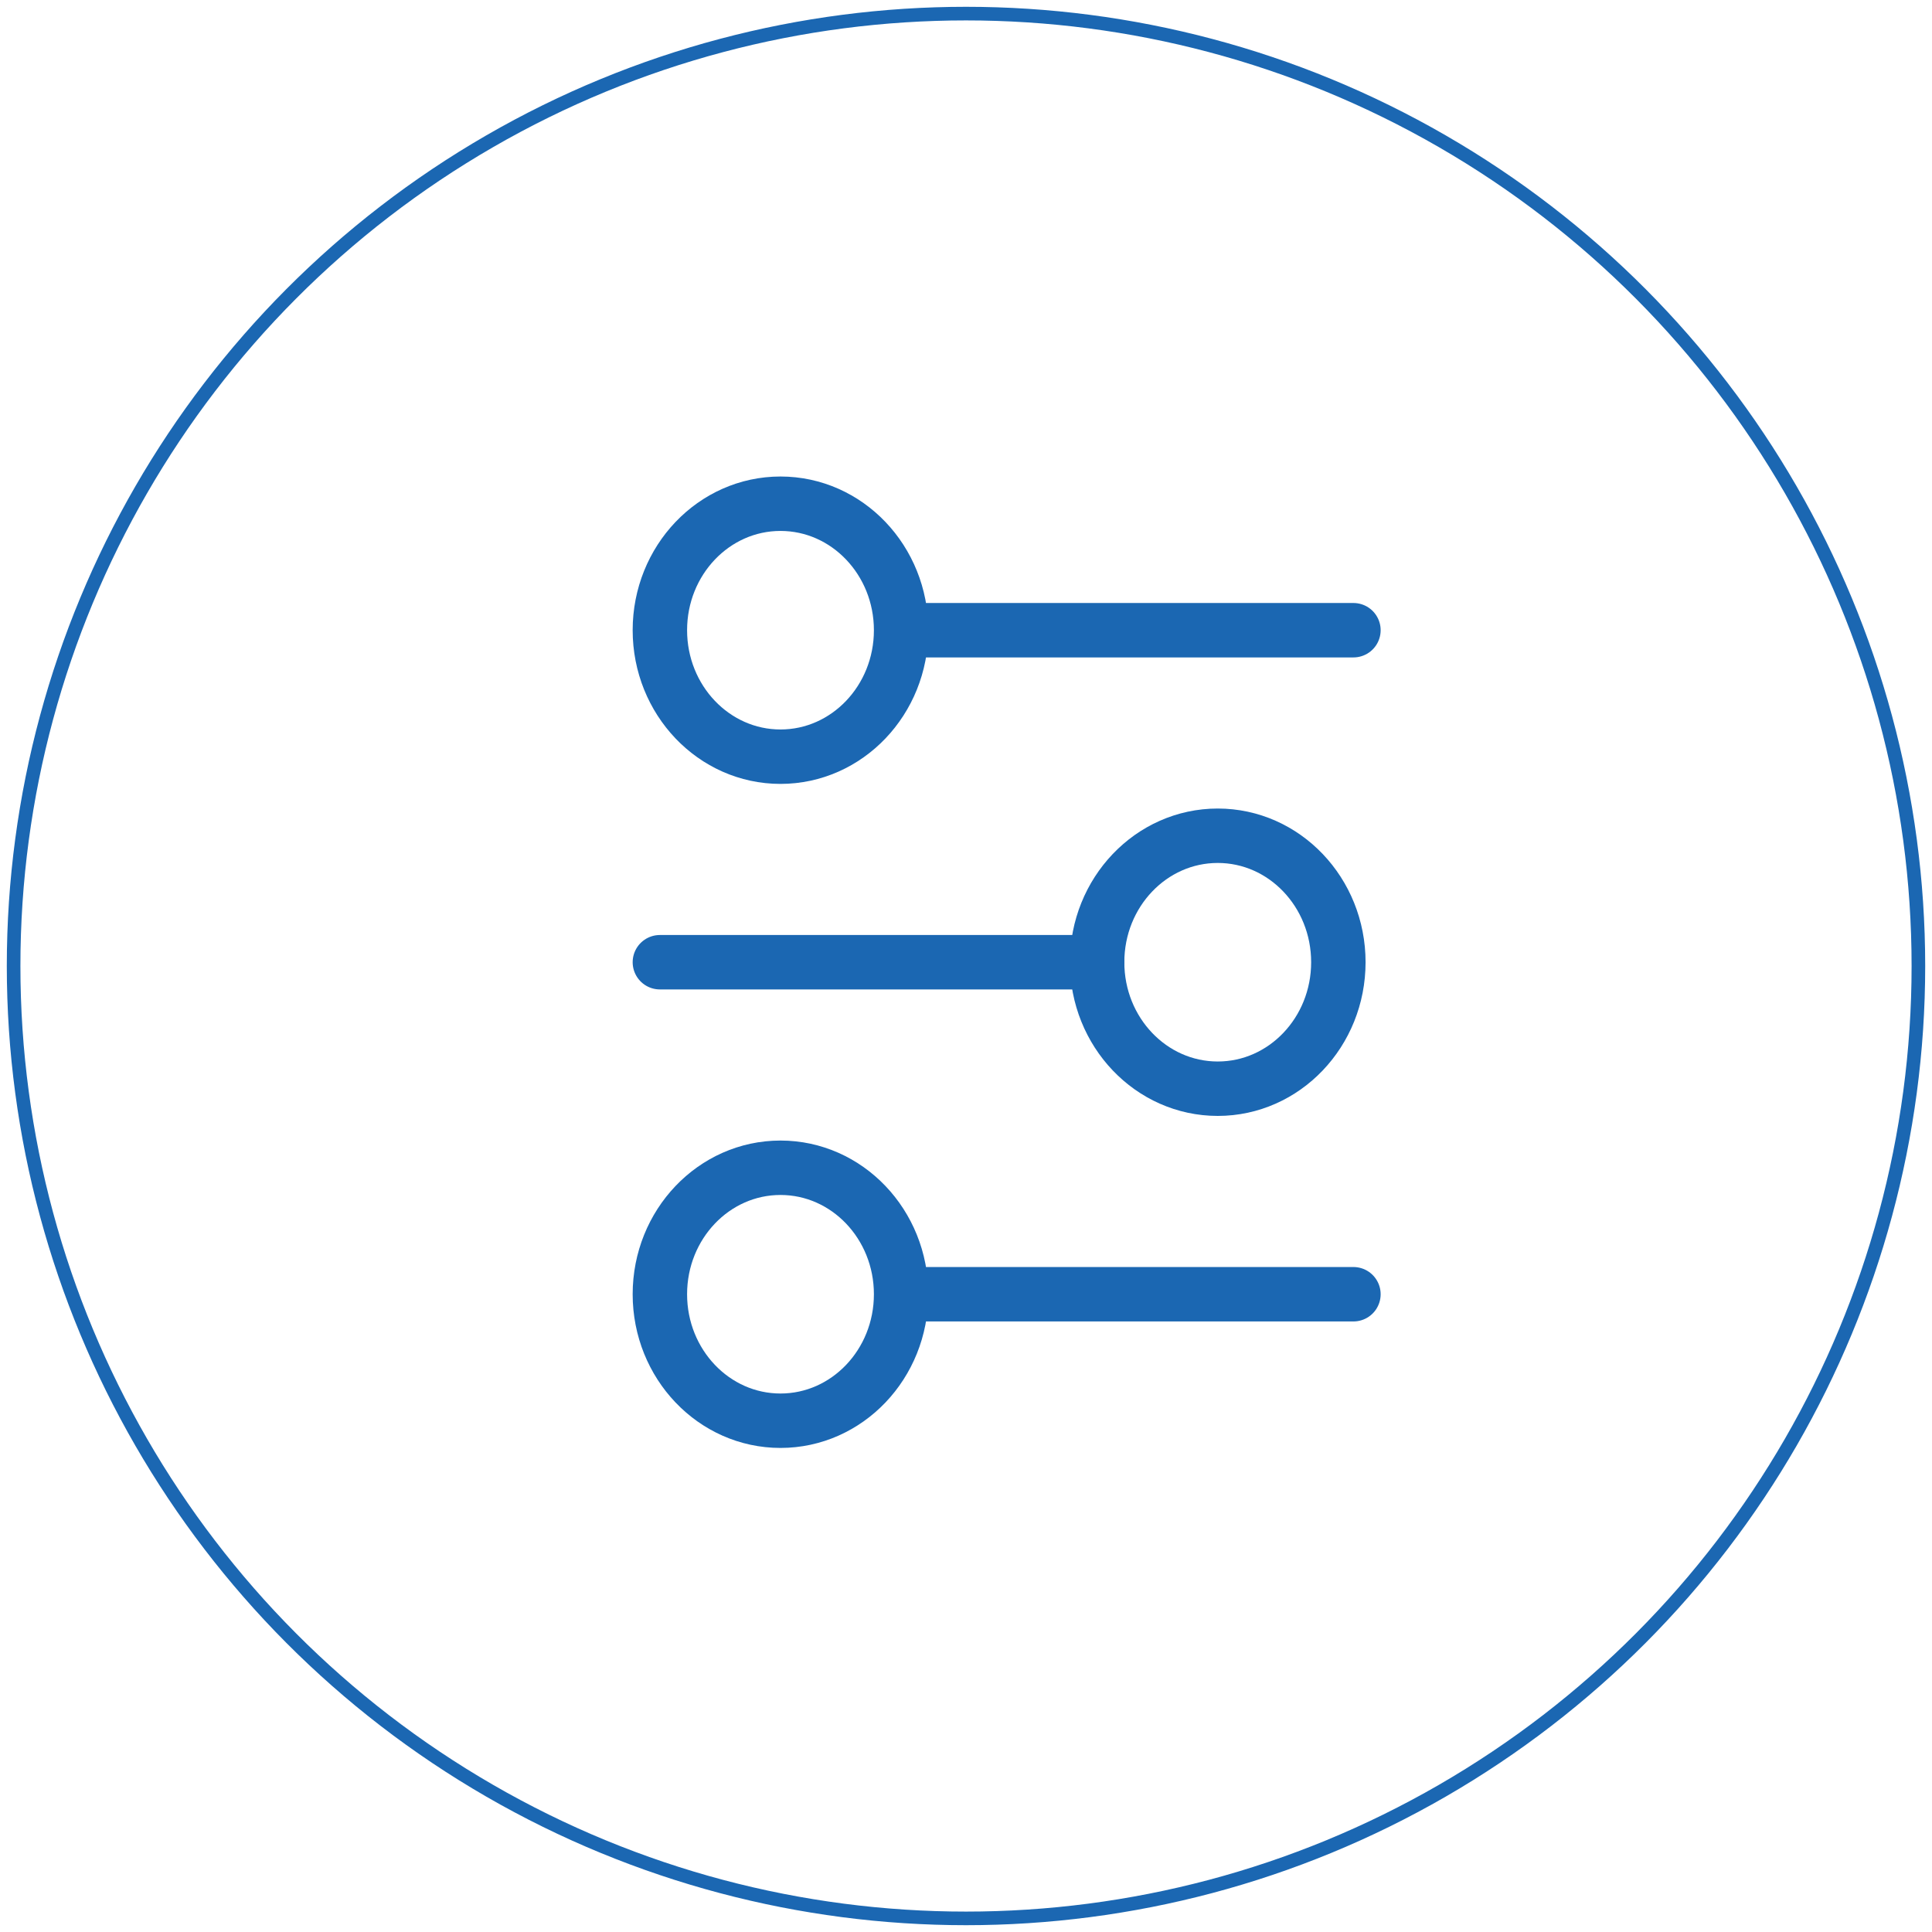
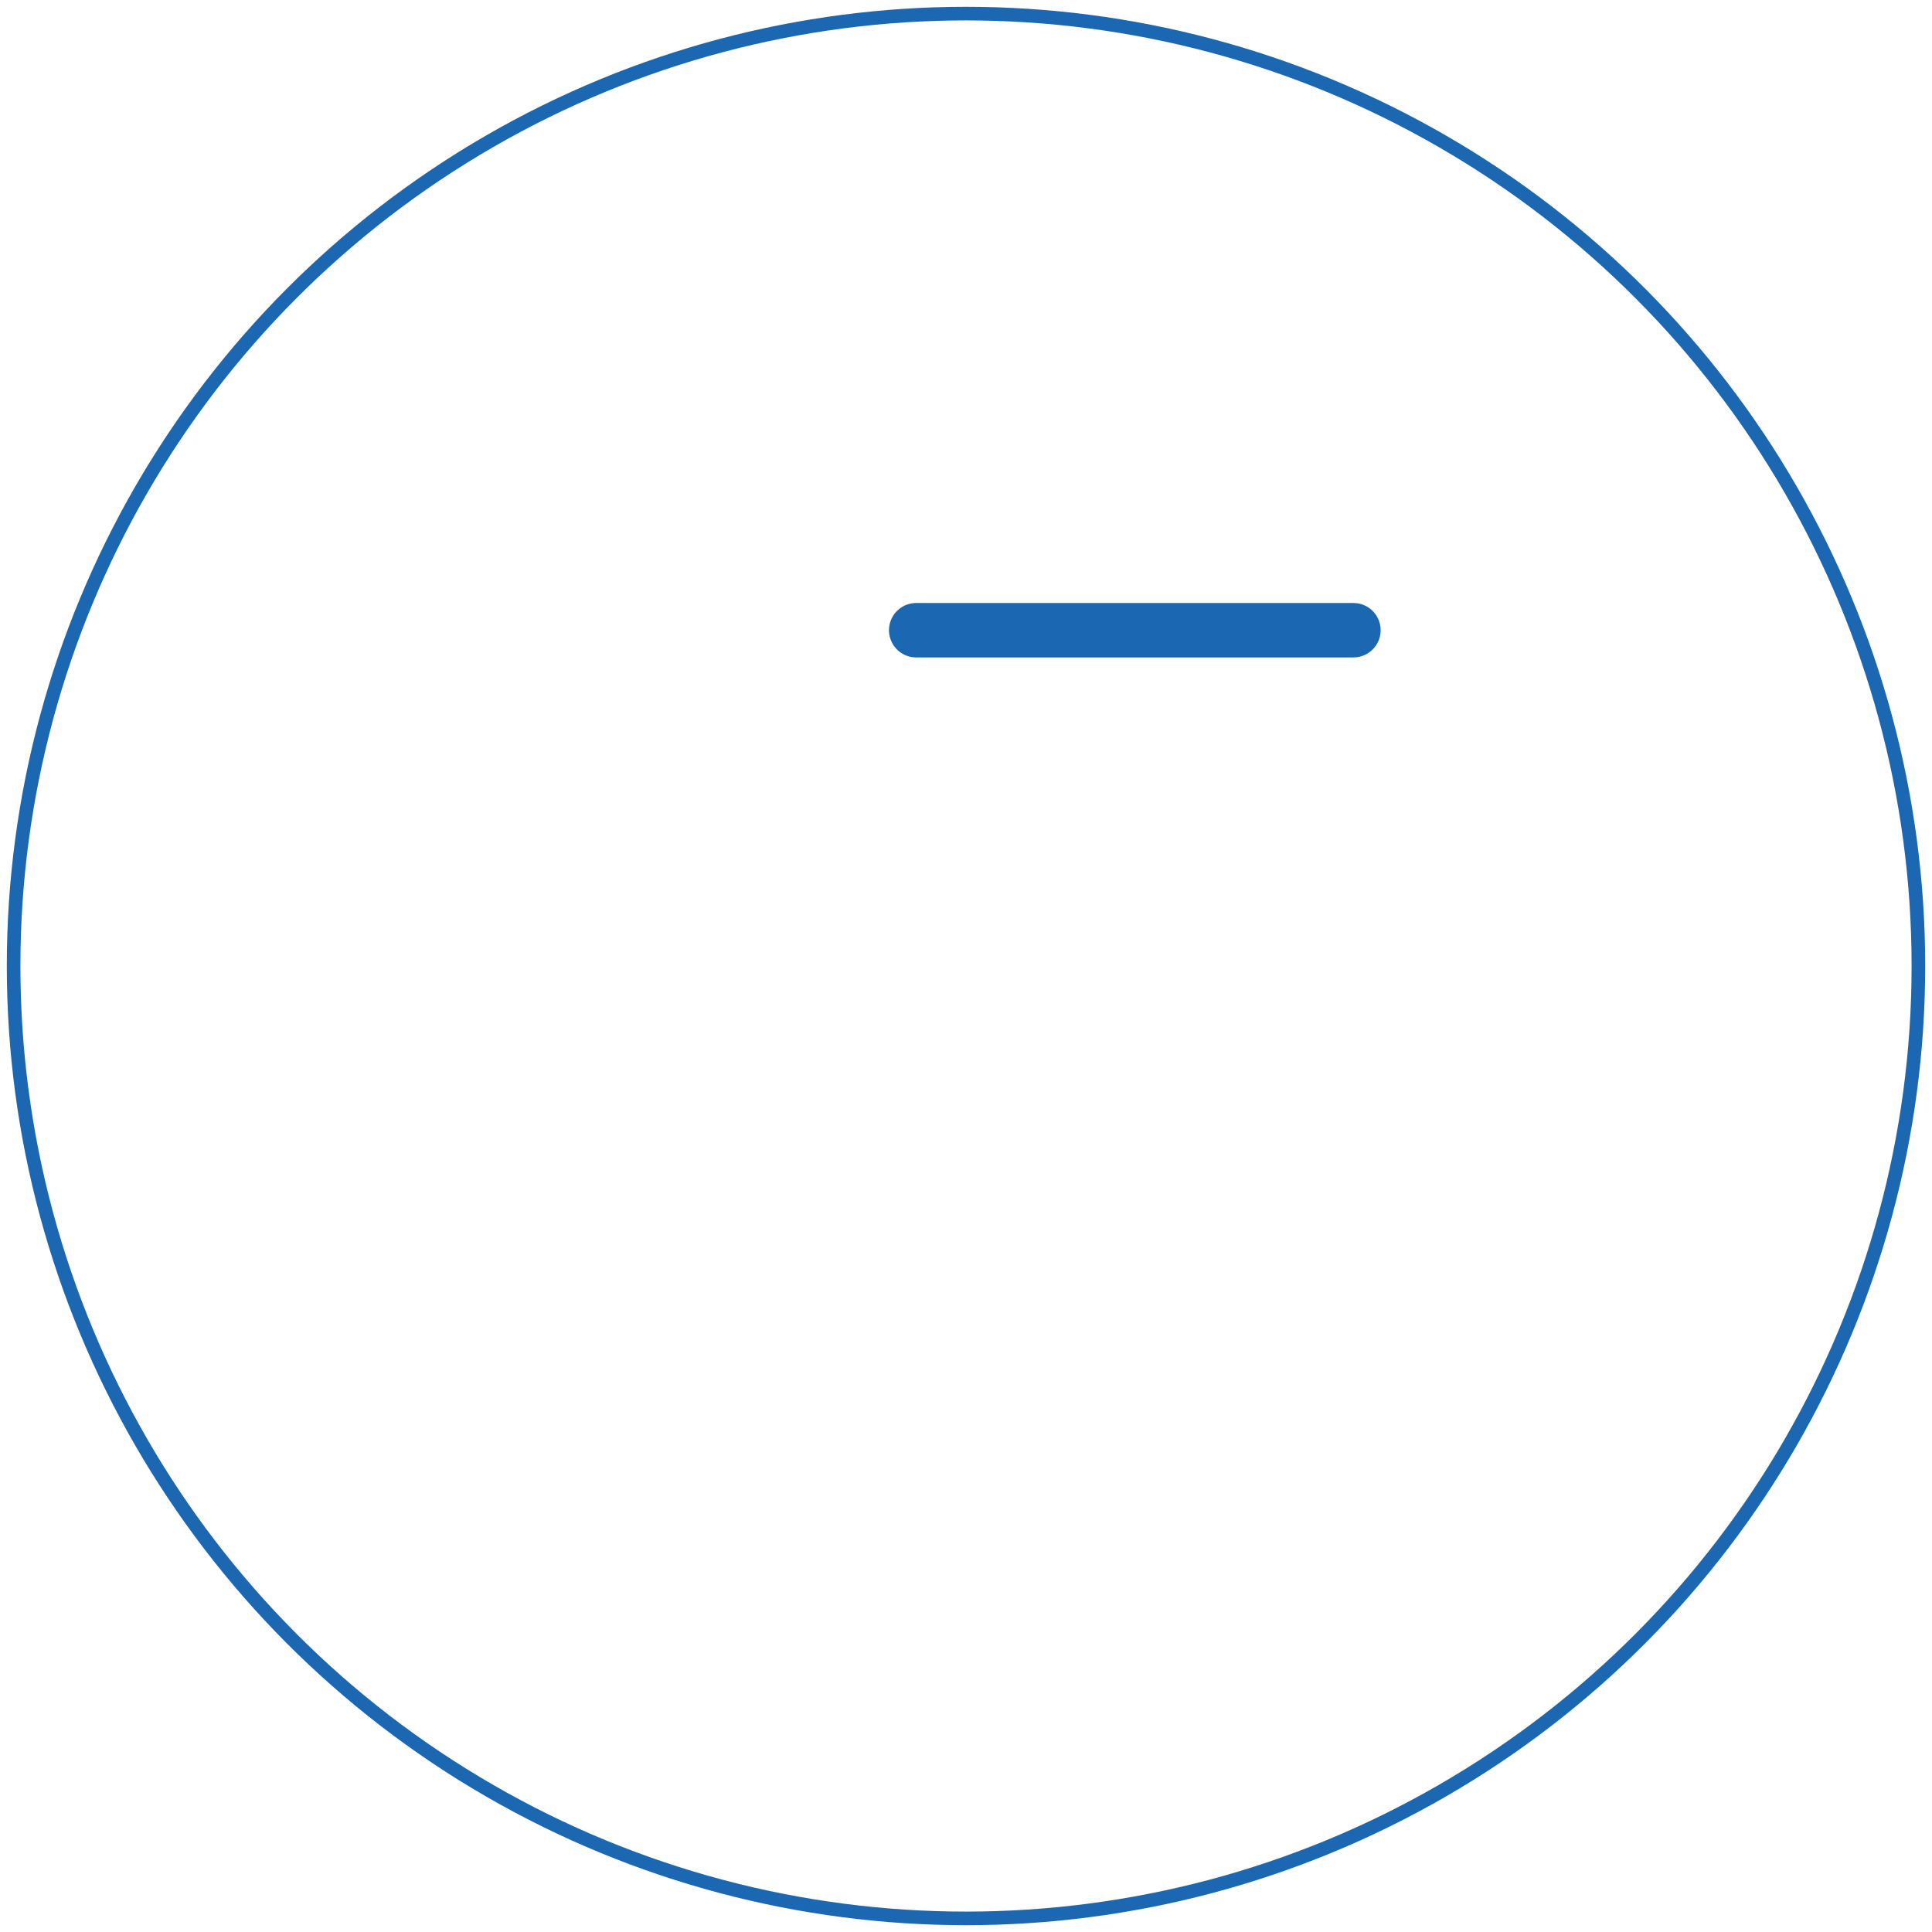
<svg xmlns="http://www.w3.org/2000/svg" width="142px" height="142px" viewBox="0 0 142 142" version="1.1">
  <title>服务效率icon</title>
  <desc>Created with Sketch.</desc>
  <defs />
  <g id="中文" stroke="none" stroke-width="1" fill="none" fill-rule="evenodd">
    <g id="5、Service--中文" transform="translate(-1731, -1285)" stroke="#1B67B2">
      <g id="服务下效率" transform="translate(1635, 1148)">
        <g id="服务效率icon" transform="translate(97, 138)">
          <path d="M66.339,45.32 L98.476,45.32" id="Stroke-1" stroke-width="4" stroke-linecap="round" stroke-linejoin="round" />
-           <path d="M66.339,94.125 L98.476,94.125" id="Stroke-3" stroke-width="4" stroke-linecap="round" stroke-linejoin="round" />
-           <path d="M79.637,69.722 L47.5,69.722" id="Stroke-5" stroke-width="4" stroke-linecap="round" stroke-linejoin="round" />
-           <path d="M65.231,45.32 C65.231,50.453 61.262,54.616 56.365,54.616 C51.469,54.616 47.5,50.453 47.5,45.32 C47.5,40.186 51.469,36.023 56.365,36.023 C61.262,36.023 65.231,40.186 65.231,45.32 Z" id="Stroke-7" stroke-width="4" stroke-linecap="round" stroke-linejoin="round" />
-           <path d="M65.231,94.125 C65.231,99.259 61.262,103.422 56.365,103.422 C51.469,103.422 47.5,99.259 47.5,94.125 C47.5,88.99 51.469,84.829 56.365,84.829 C61.262,84.829 65.231,88.99 65.231,94.125 Z" id="Stroke-9" stroke-width="4" stroke-linecap="round" stroke-linejoin="round" />
-           <path d="M79.637,69.722 C79.637,74.857 83.606,79.019 88.503,79.019 C93.399,79.019 97.368,74.857 97.368,69.722 C97.368,64.588 93.399,60.426 88.503,60.426 C83.606,60.426 79.637,64.588 79.637,69.722 Z" id="Stroke-11" stroke-width="4" stroke-linecap="round" stroke-linejoin="round" />
          <circle id="Oval-3" cx="70" cy="70" r="70" />
        </g>
      </g>
    </g>
  </g>
</svg>